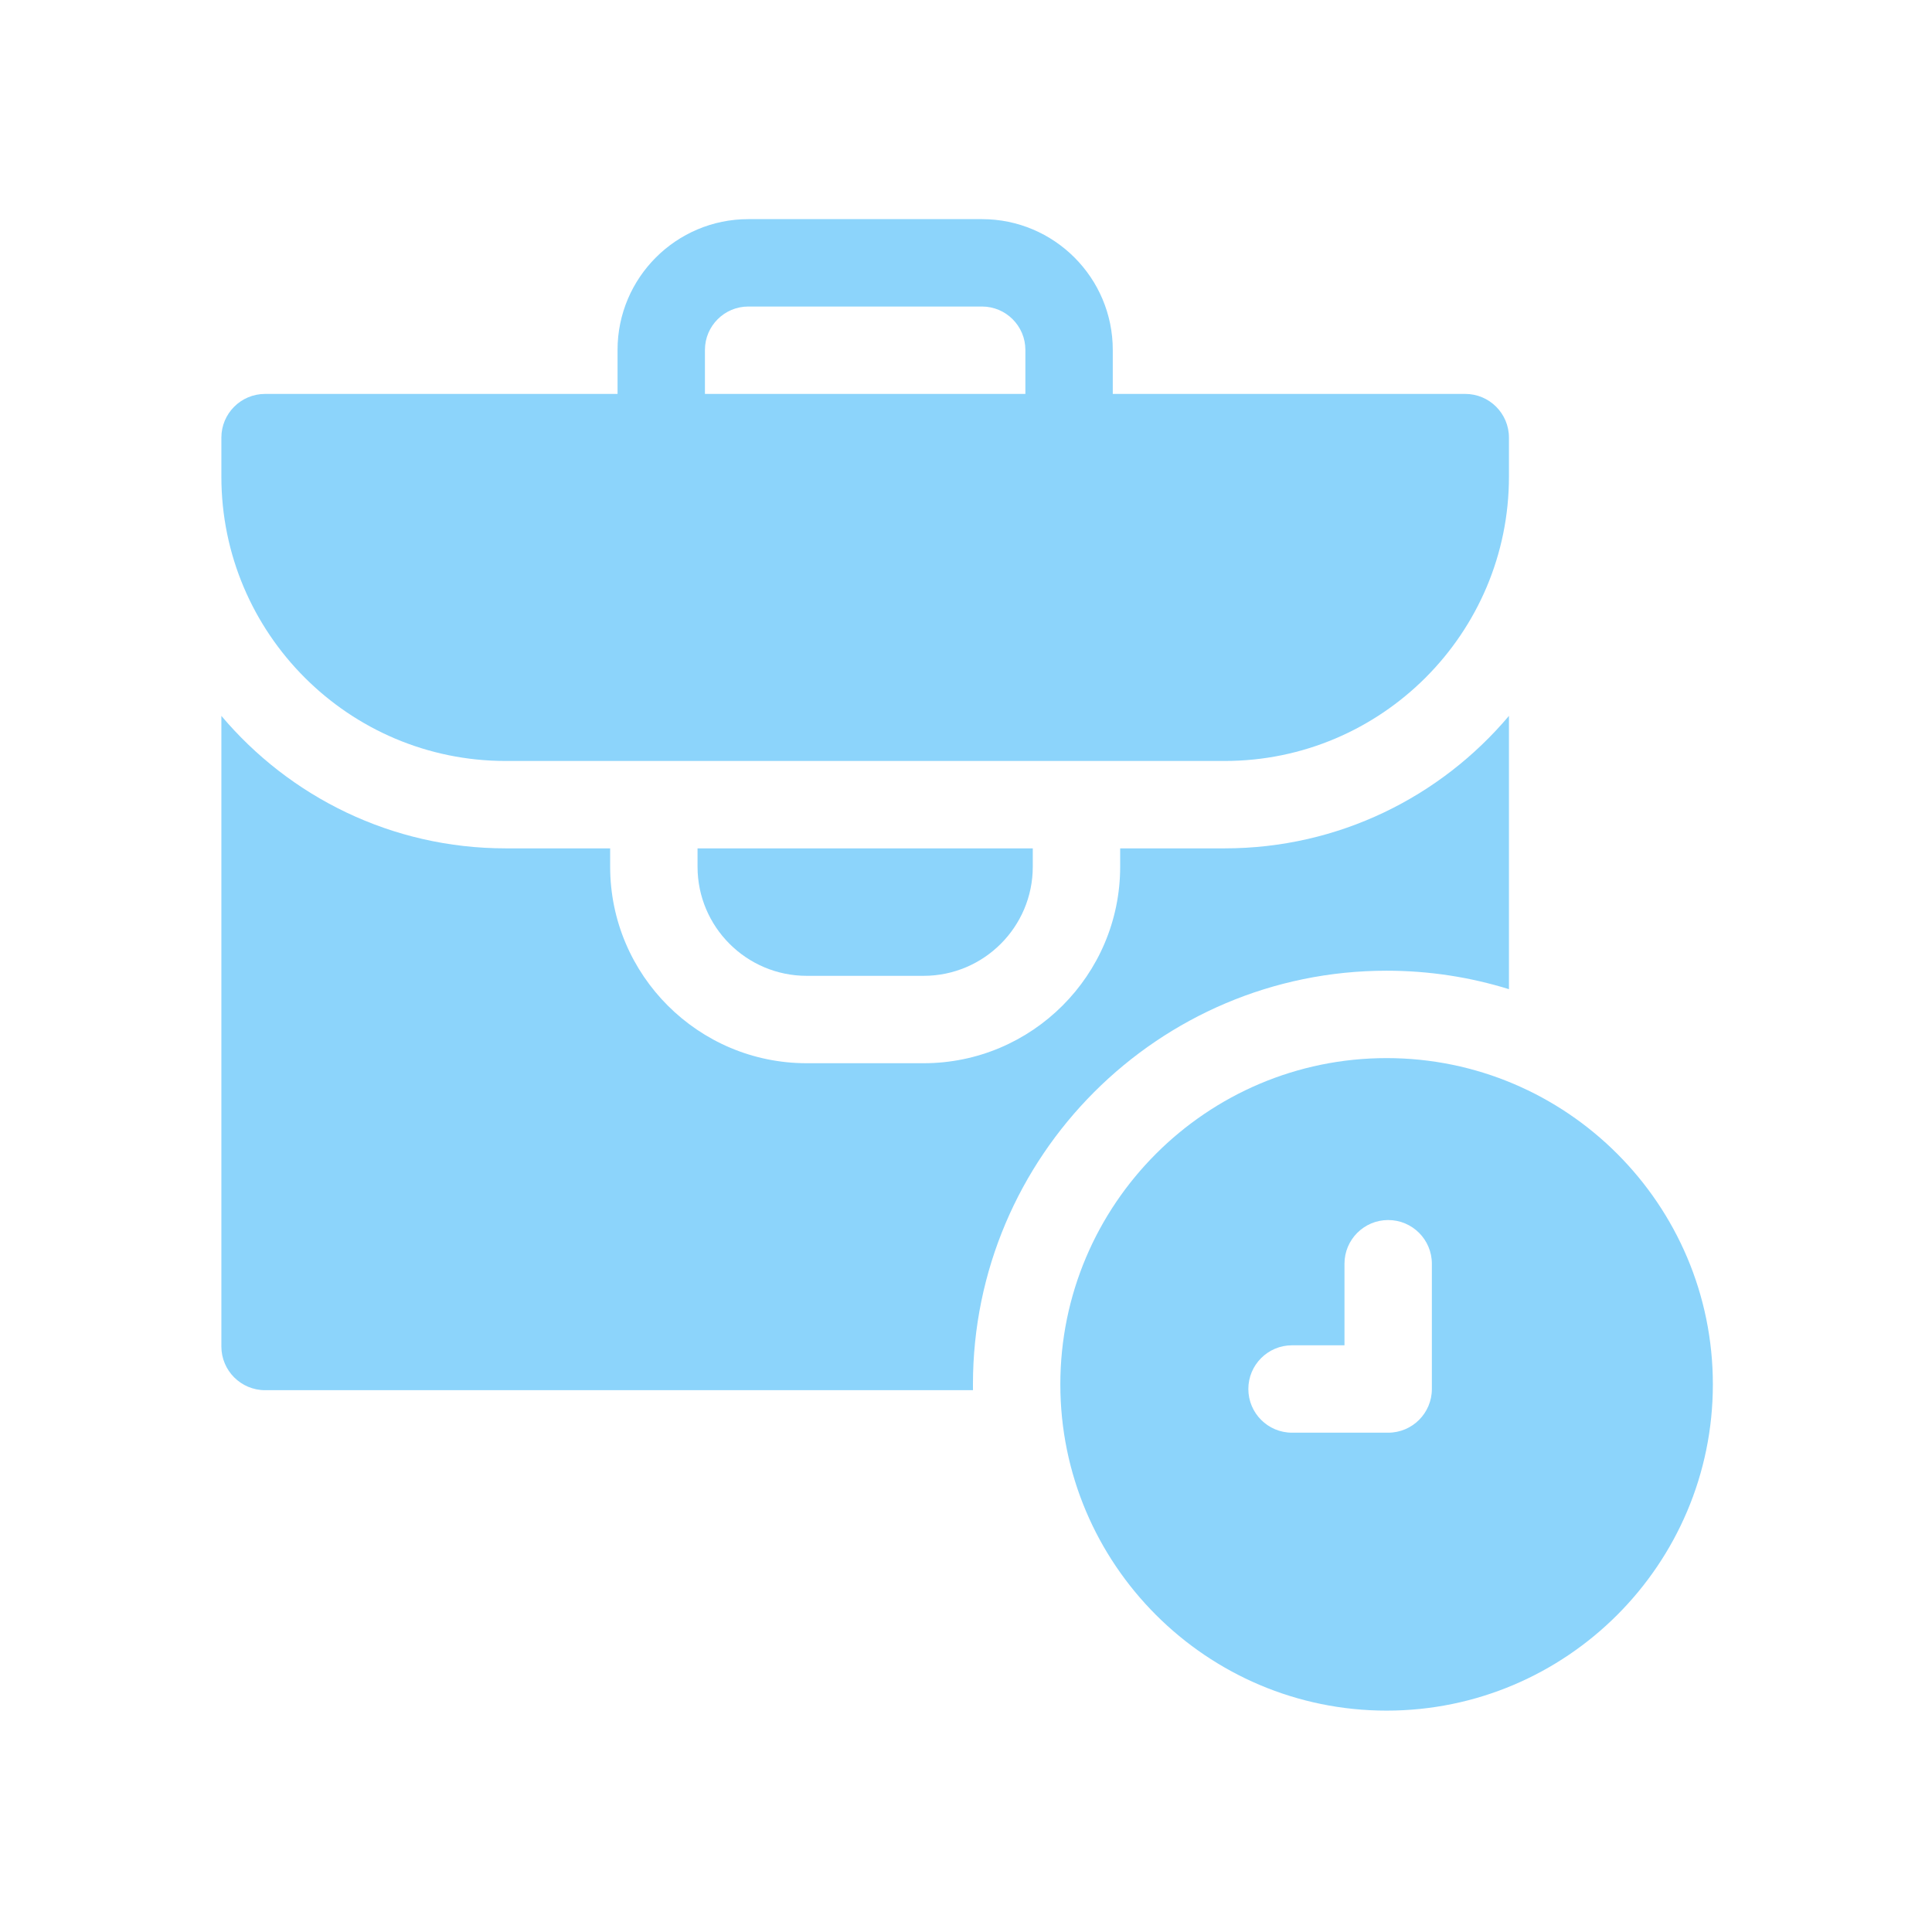
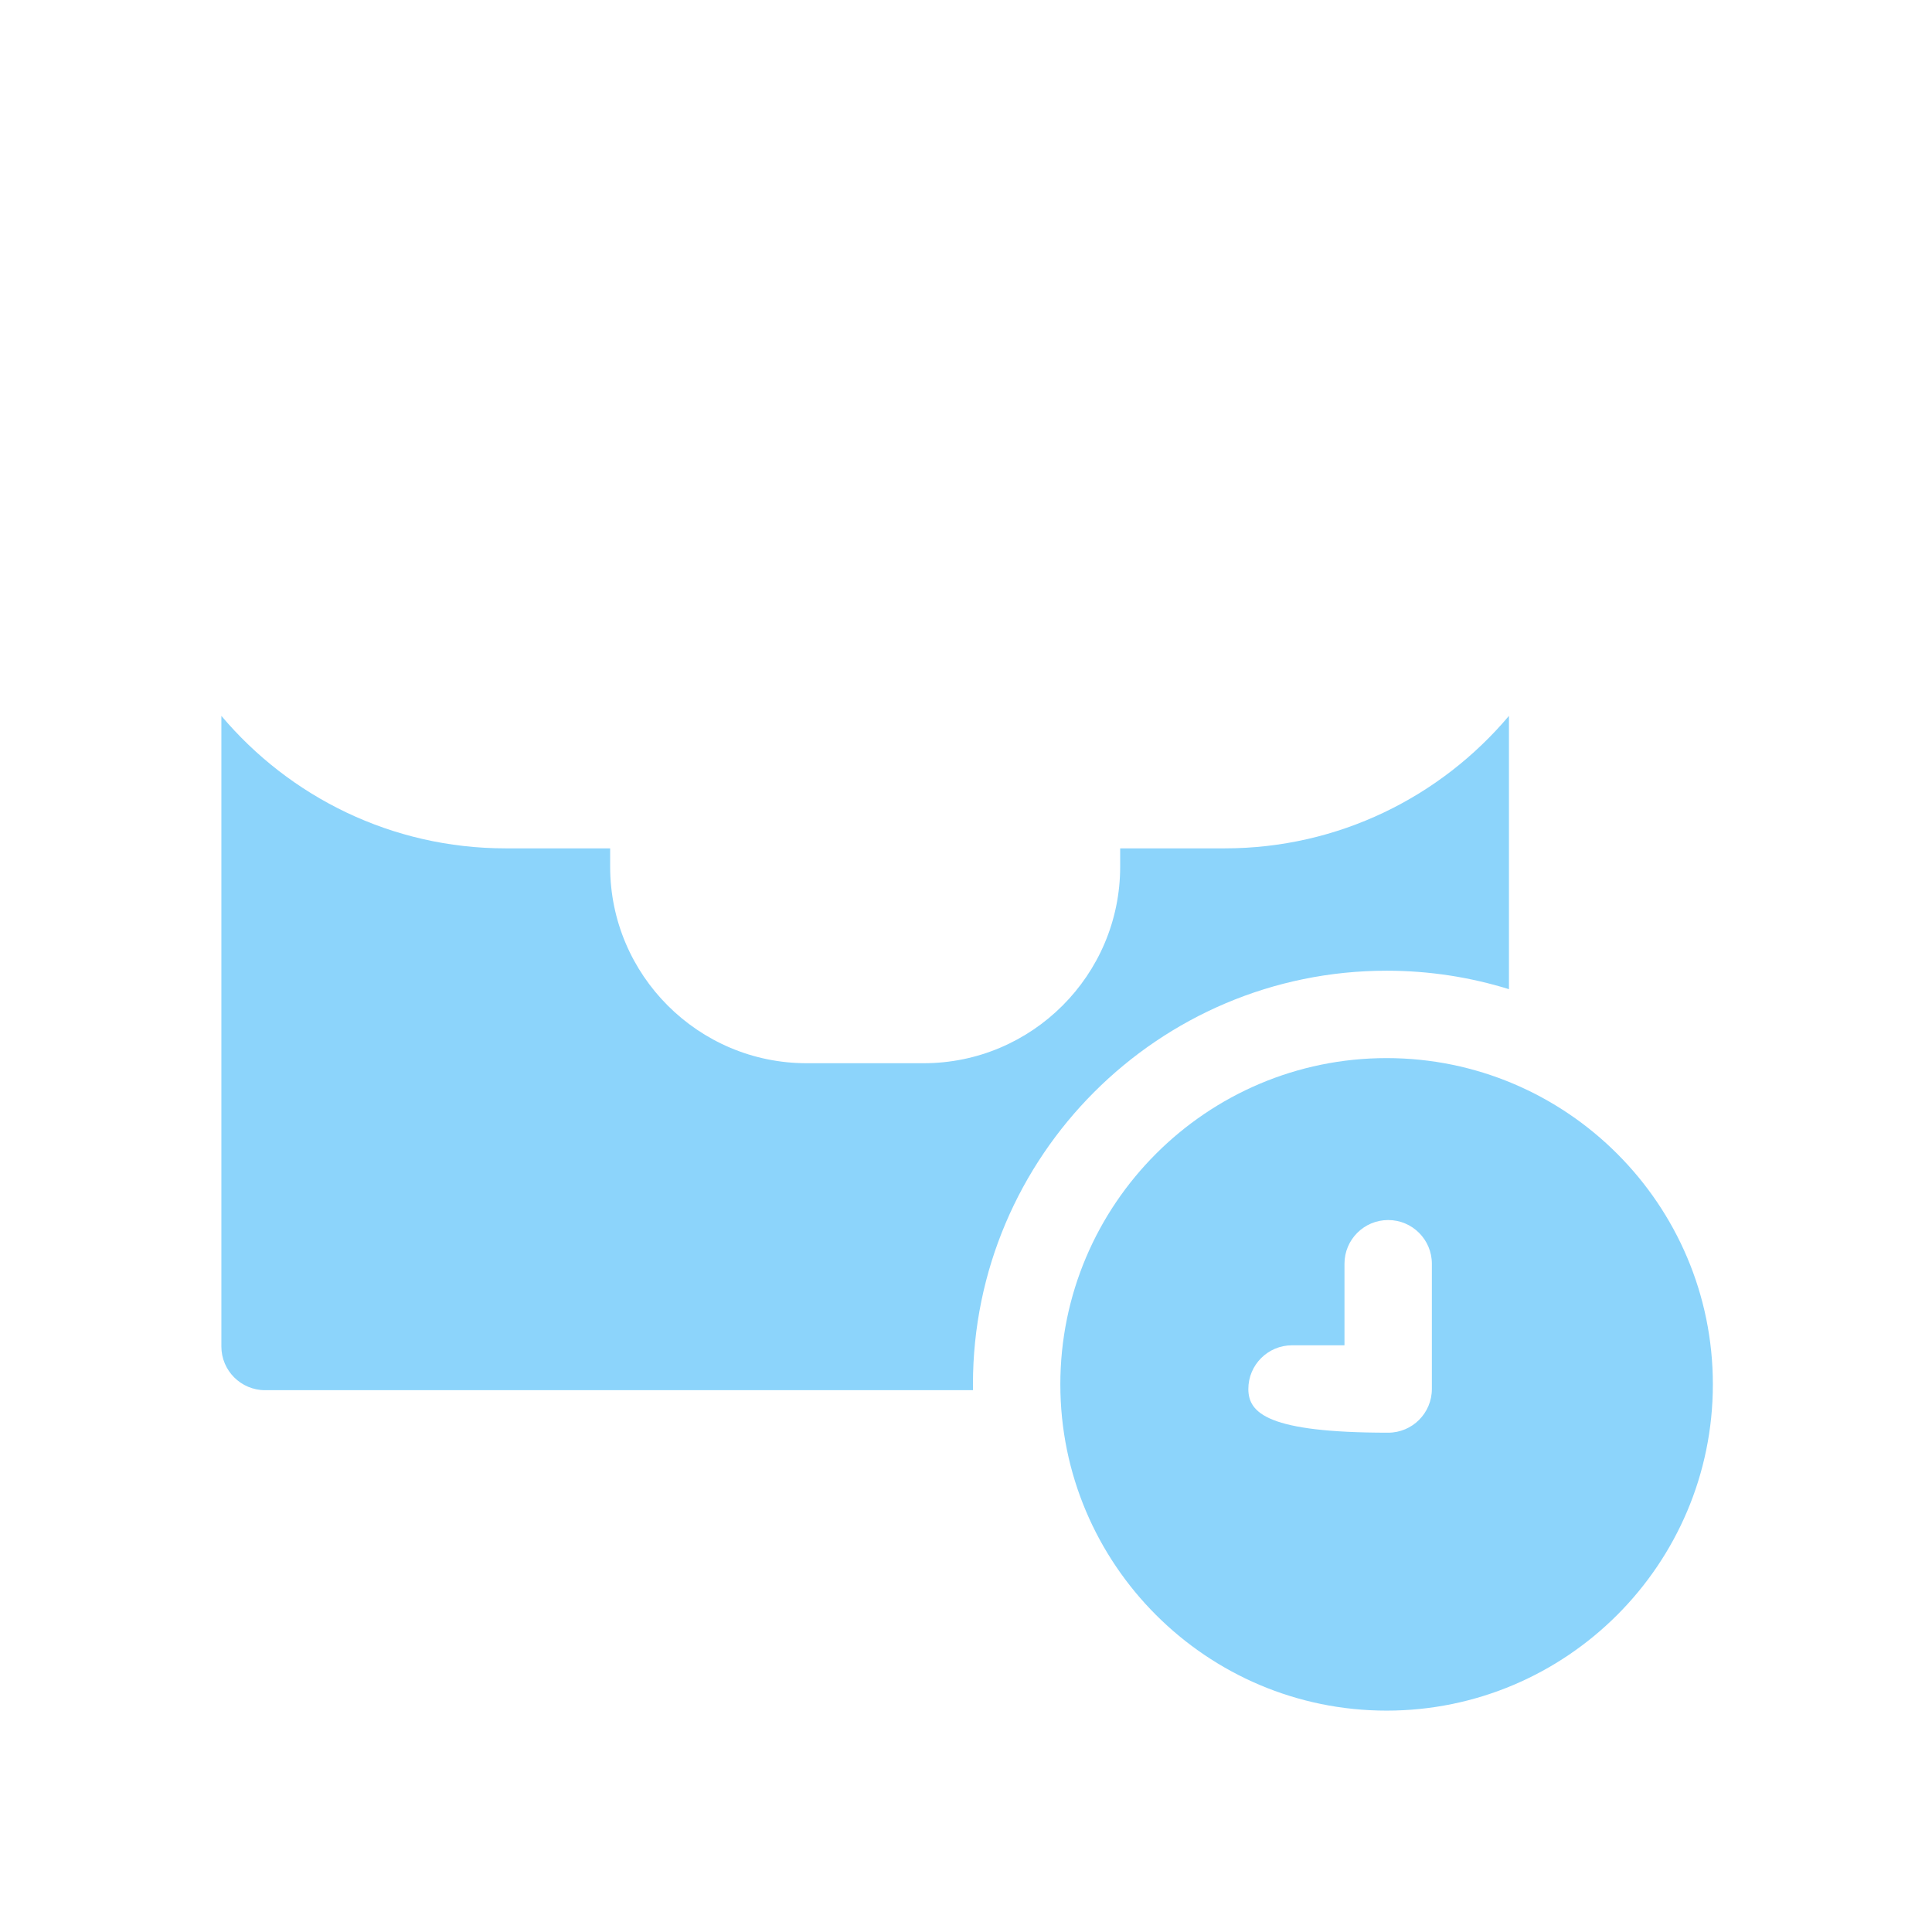
<svg xmlns="http://www.w3.org/2000/svg" width="864" height="864" viewBox="0 0 864 864" fill="none">
  <g clip-path="url(#clip0_1417_377)">
-     <path d="M620.094 473.188C539.637 473.188 474.188 538.637 474.188 619.094C474.188 699.551 539.637 765 620.094 765C700.551 765 766 699.551 766 619.094C766 538.637 700.551 473.188 620.094 473.188ZM640.338 621.165C640.338 631.952 631.584 640.706 620.797 640.706H577.807C567.02 640.706 558.266 631.952 558.266 621.165C558.266 610.378 567.02 601.624 577.807 601.624H601.256V565.148C601.256 554.361 610.011 545.606 620.797 545.606C631.584 545.606 640.338 554.361 640.338 565.148V621.165Z" fill="#8CD4FB" />
+     <path d="M620.094 473.188C539.637 473.188 474.188 538.637 474.188 619.094C474.188 699.551 539.637 765 620.094 765C700.551 765 766 699.551 766 619.094C766 538.637 700.551 473.188 620.094 473.188ZM640.338 621.165C640.338 631.952 631.584 640.706 620.797 640.706C567.02 640.706 558.266 631.952 558.266 621.165C558.266 610.378 567.02 601.624 577.807 601.624H601.256V565.148C601.256 554.361 610.011 545.606 620.797 545.606C631.584 545.606 640.338 554.361 640.338 565.148V621.165Z" fill="#8CD4FB" />
    <path d="M620.094 434.105C639.14 434.105 657.508 436.997 674.809 442.364V320.142C644.286 356.345 598.625 379.39 547.675 379.39H500.946V387.597C500.946 436.059 461.512 475.48 413.05 475.48H360.758C312.297 475.48 272.863 436.059 272.863 387.597V379.39H226.134C175.184 379.39 129.523 356.345 99 320.142V602.158C99 612.944 107.754 621.699 118.541 621.699H435.119C435.105 620.839 435.105 619.966 435.105 619.093C435.105 517.089 518.09 434.105 620.094 434.105Z" fill="#8CD4FB" />
-     <path d="M311.945 387.598C311.945 414.512 333.844 436.398 360.758 436.398H413.05C439.965 436.398 461.864 414.512 461.864 387.598V379.391H311.945V387.598ZM226.134 340.309H547.675C617.775 340.309 674.809 283.275 674.809 213.175V195.705C674.809 184.918 666.054 176.164 655.268 176.164H497.637V156.467C497.637 124.224 471.413 98 439.17 98H334.639C302.396 98 276.172 124.224 276.172 156.467V176.164H118.541C107.754 176.164 99 184.918 99 195.705V213.175C99 283.275 156.034 340.309 226.134 340.309ZM315.254 156.467C315.254 145.784 323.956 137.082 334.639 137.082H439.17C449.852 137.082 458.555 145.784 458.555 156.467V176.164H315.254V156.467Z" fill="#8CD4FB" />
  </g>
  <defs>
    <clipPath id="clip0_1417_377">
      <rect width="667" height="667" fill="white" transform="translate(99 98)" />
    </clipPath>
  </defs>
</svg>